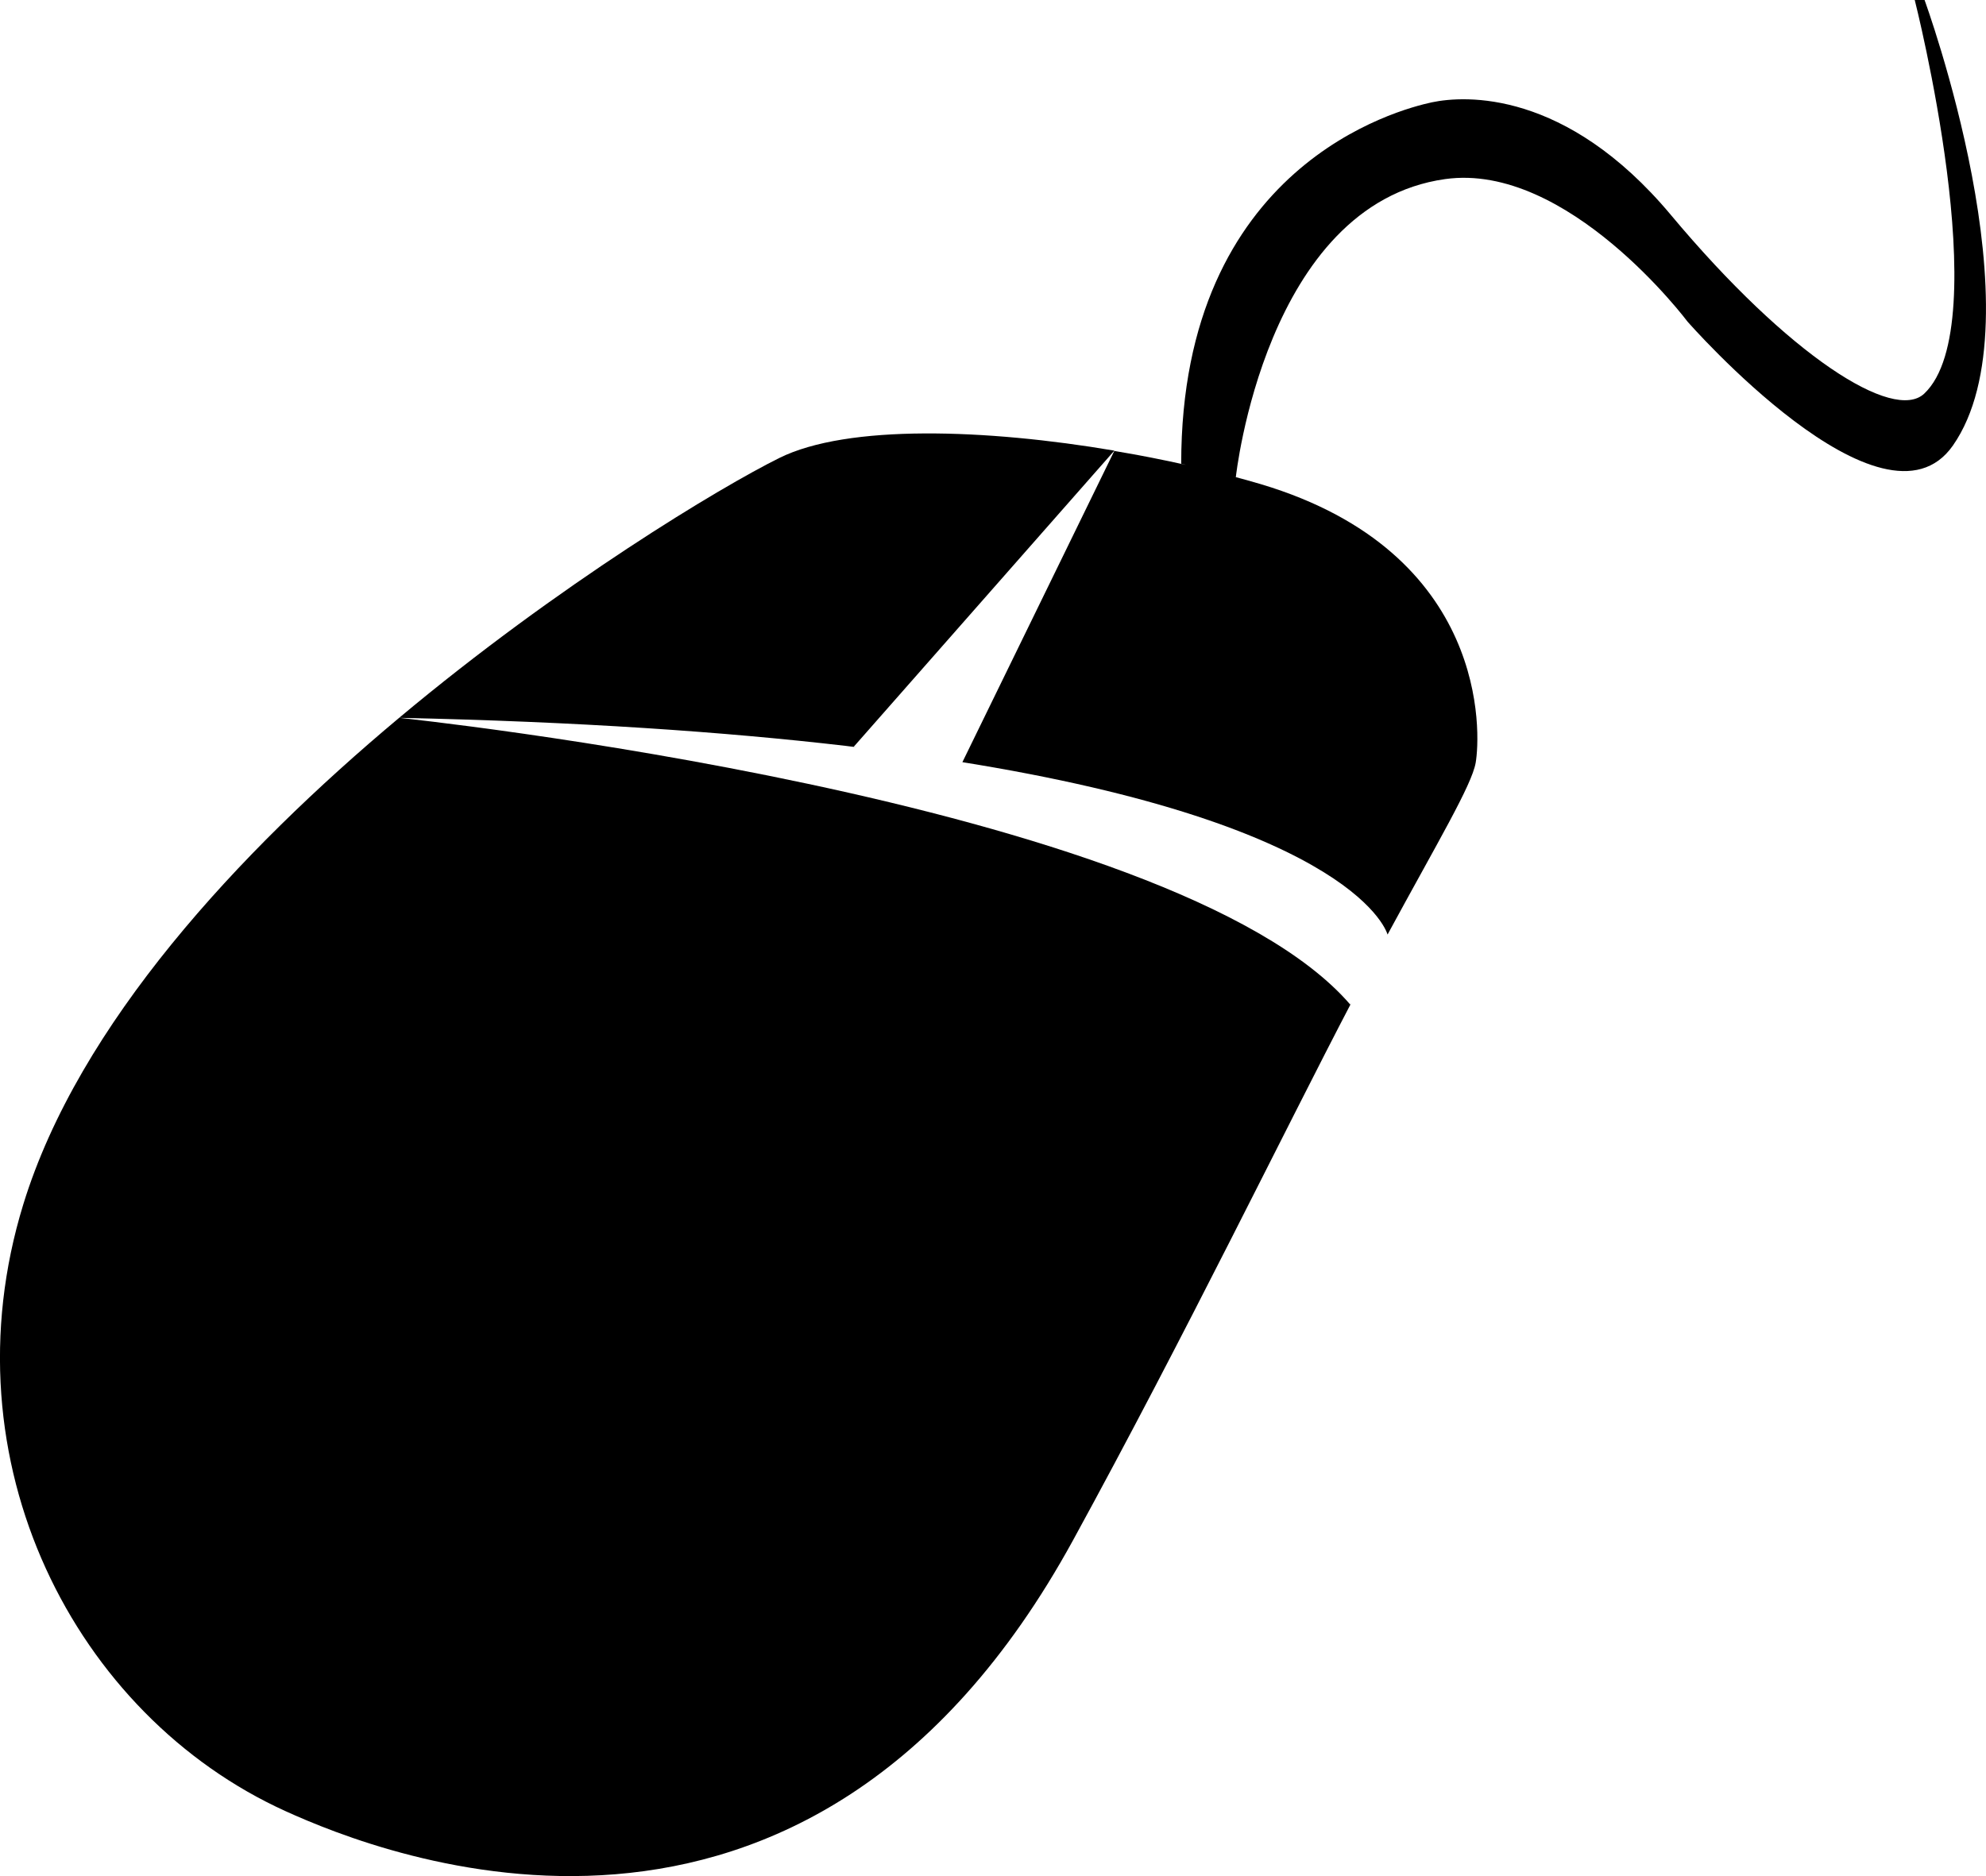
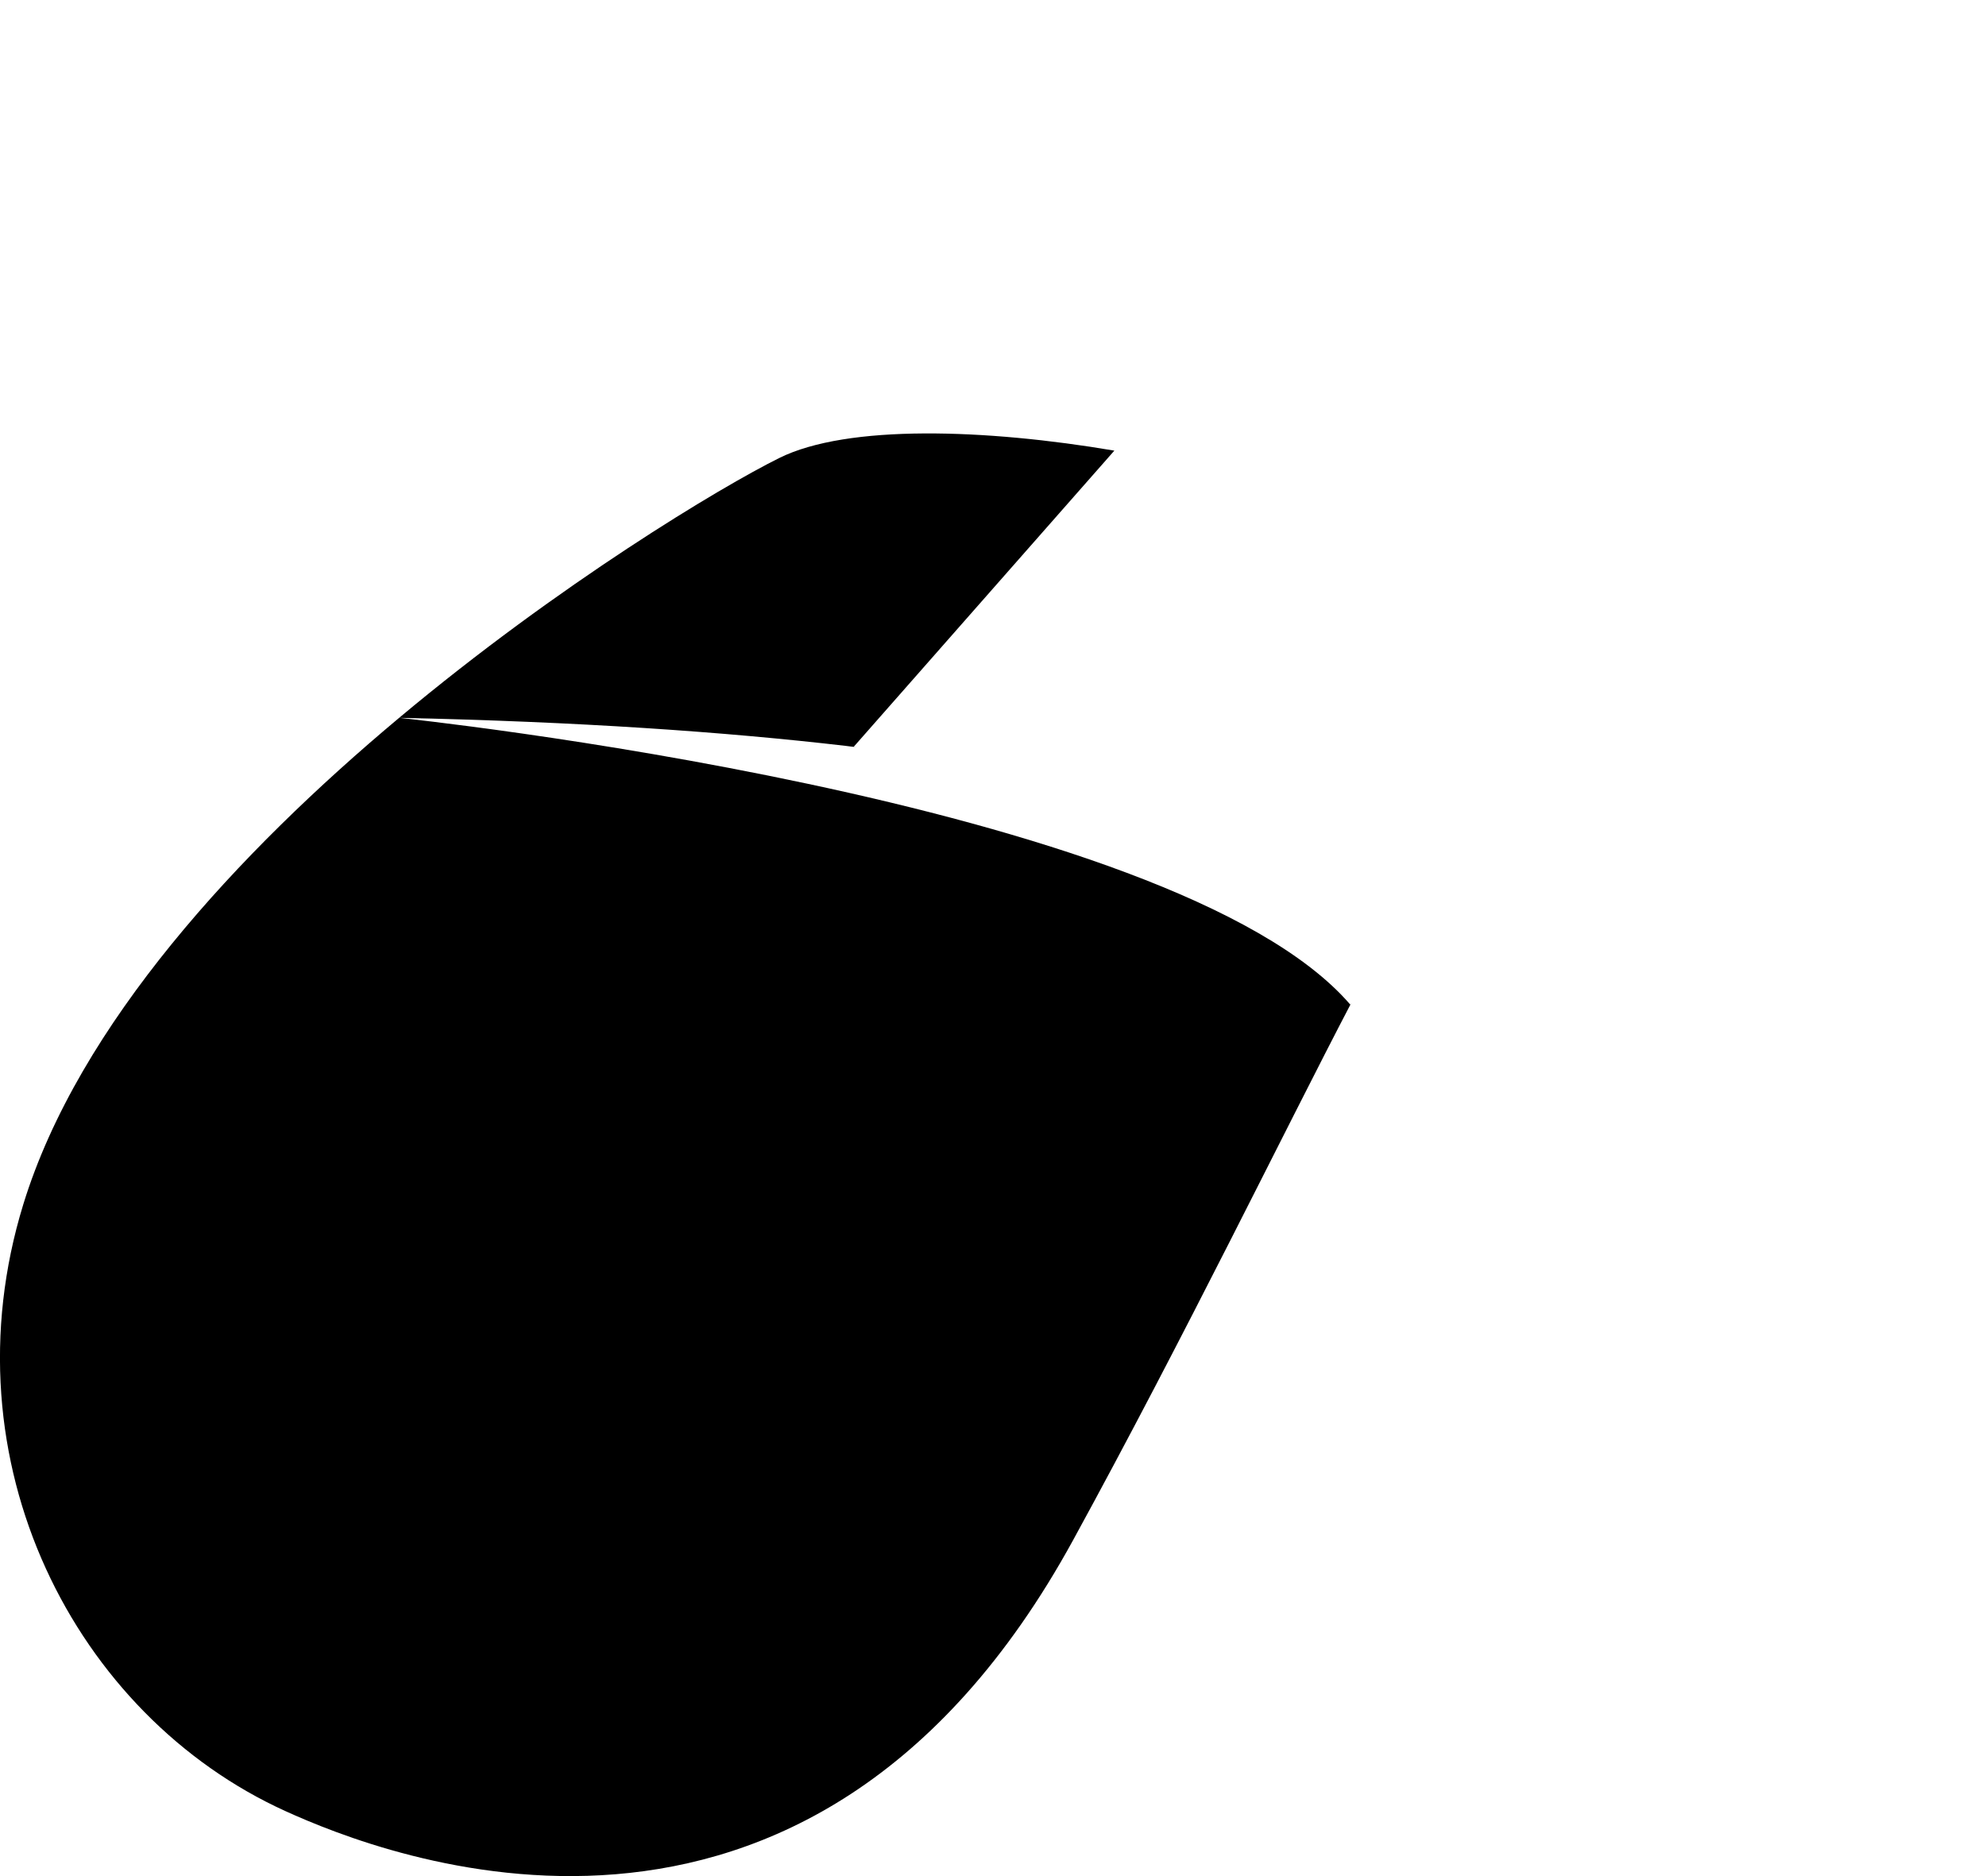
<svg xmlns="http://www.w3.org/2000/svg" version="1.1" id="Capa_1" x="0px" y="0px" width="32.386px" height="30.602px" viewBox="0 0 32.386 30.602" enable-background="new 0 0 32.386 30.602" xml:space="preserve">
  <g id="Icons">
    <g display="none" opacity="0.2">
      <path display="inline" fill="#FFFFFF" d="M-11.764,521.03c-11.282,3.636-35.885,28.28-38.51,36.152     c-2.621,7.852,12.065,36.154,18.865,37.705c6.793,1.591,56.584-20.436,58.155-28.283C28.316,558.733-0.481,517.351-11.764,521.03z     " />
      <path display="inline" fill="#FFFFFF" d="M91.205,440.872c-10.498,0.494-88.545,59.726-88.034,69.146     c0.519,9.424,29.36,46.63,37.729,47.951c8.363,1.301,70.221-78.341,72.307-88.813C115.292,458.659,101.677,440.333,91.205,440.872     z" />
      <path display="inline" fill="#FFFFFF" d="M406.14,154.428c-10.932-15.146-35.498-16.261-56.115-3.017     c-7.869-4.009-17.023-7.232-27.768-9.215c0,0-391.392,317.515-477.854,378.833c0,0-3.302,7.003-8.776,18.407     c98.109,68.715,86.957,120.567,86.957,120.567c-27.149-66.916-95.885-102.037-95.905-102.037     c-24.626,50.699-68.835,139.308-92.308,172.114c0,0-0.04,18.015,22.025,29.48c0,0,150.072-101.024,193.329-109.64     c0,0,23.883-23.283,60.697-58.922c-20.121,10.308-43.197,20.062-52.827,20.659c-16.772,1.053-36.153-39.438-34.583-53.776     C-75.417,543.546,76.535,418.309,99.05,419.9c22.541,1.569,29.875,22.518,30.414,37.725c0.205,6.548-13.654,26.546-30.414,48.012     c113.259-108.669,256.184-243.843,297.084-273.841c0,0,0.414-10.66-3.139-24.688C410.681,191.76,416.695,169.096,406.14,154.428z      M-209.265,737.024c0,0-2.542-32.479-33.638-43.818C-242.902,693.206-190.674,669.571-209.265,737.024z" />
    </g>
    <g>
-       <path d="M31.384,0h-0.16c0,0,1.344,5.294,0.156,6.419c-0.498,0.473-2.207-0.609-4.135-2.916c-1.709-2.042-3.356-1.948-3.896-1.834     c-0.539,0.116-4.087,1.027-4.087,5.894l0.083,0.021c-0.379-0.085-0.773-0.163-1.174-0.229l-2.477,5.076l-0.069-0.011     c6.547,1.042,7.002,2.823,7.002,2.823l0,0c0.812-1.498,1.373-2.435,1.437-2.802c0.08-0.456,0.231-3.427-3.503-4.544     c-0.15-0.045-0.311-0.089-0.473-0.132l0.065,0.017c0,0,0.478-4.448,3.413-4.861c2-0.28,3.953,2.325,3.953,2.325     s3.193,3.646,4.328,2.02C33.287,5.2,31.384,0,31.384,0z" />
      <path d="M6.51,11.708c2.922,0.062,5.316,0.229,7.277,0.457c0.066,0.008,0.127,0.017,0.192,0.023l-0.057-0.008l4.25-4.83     c-2.088-0.354-4.35-0.434-5.466,0.121C10.81,8.412,2.185,13.772,0.38,19.643c-1.291,4.197,0.844,8.339,4.275,9.897     c1.572,0.714,8.506,3.503,12.841-4.414c1.844-3.369,3.459-6.701,4.541-8.771l-0.018,0.03C19.119,13.021,6.51,11.708,6.51,11.708z" />
    </g>
  </g>
</svg>